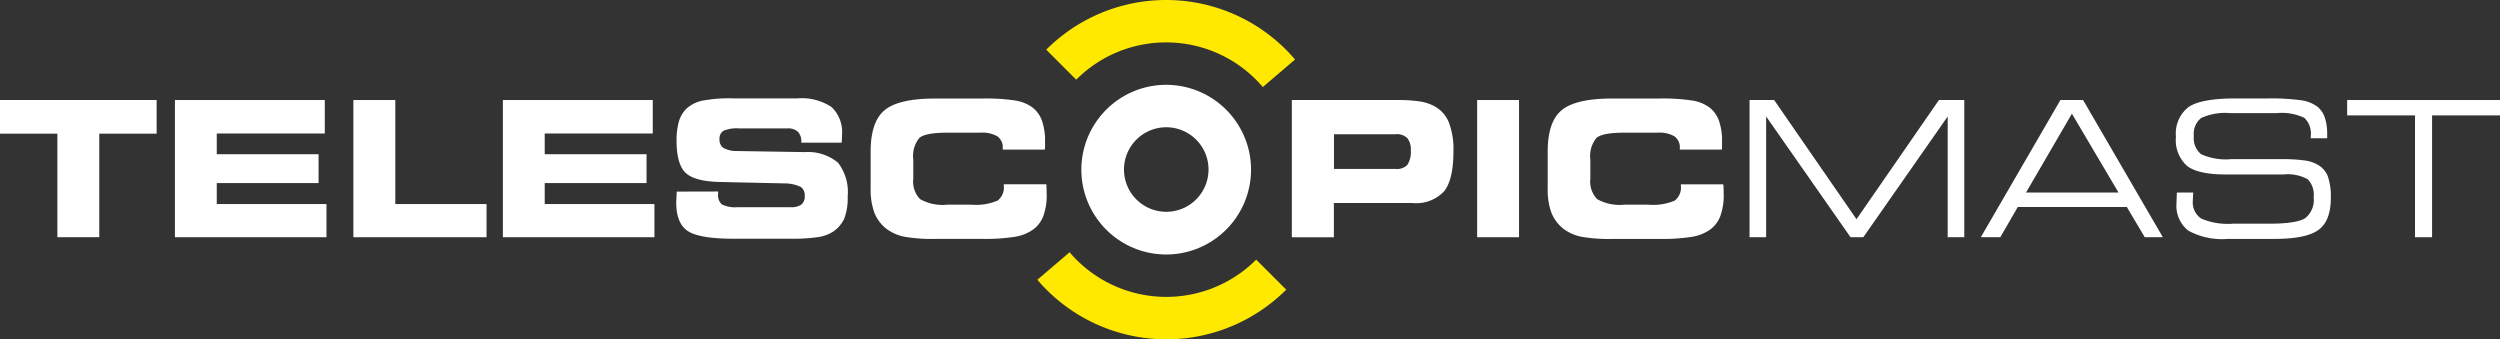
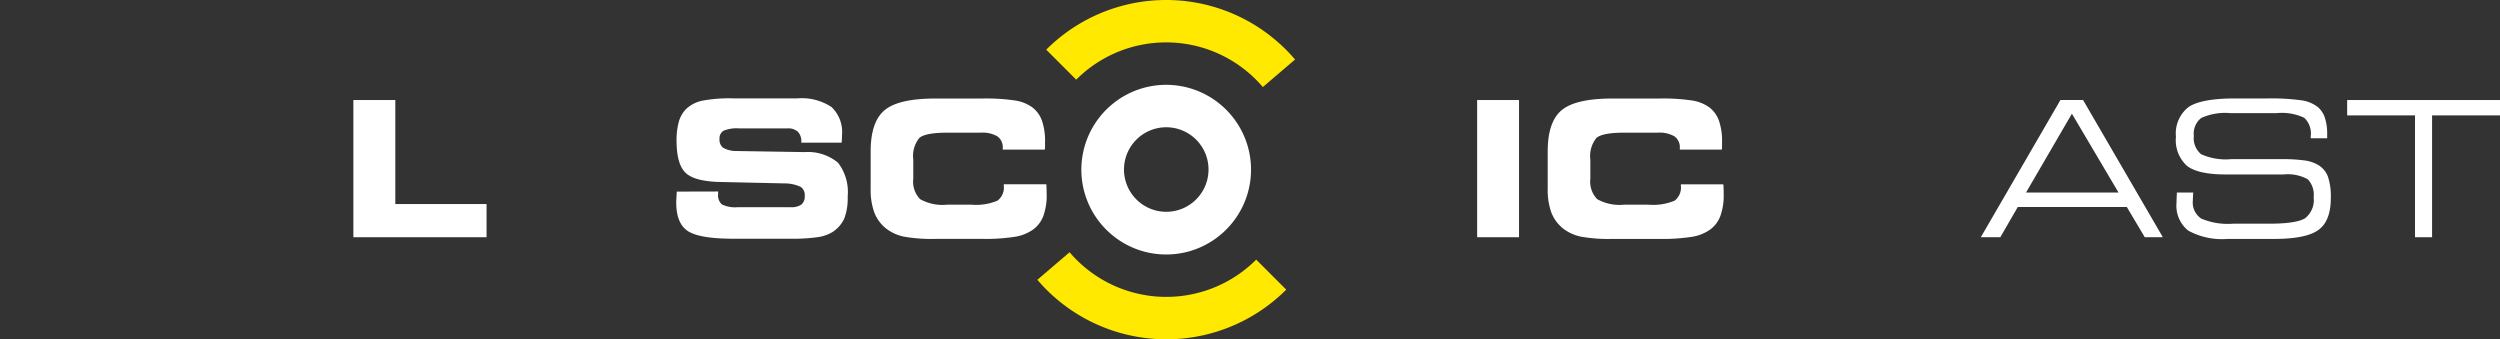
<svg xmlns="http://www.w3.org/2000/svg" id="TM_logo" data-name="TM logo" width="284.818" height="38.654" viewBox="0 0 284.818 38.654">
  <rect x="0" y="0" width="284.818" height="38.654" fill="#333333" stroke="none" />
  <g id="Group_3858" data-name="Group 3858" transform="translate(118.183)">
    <path id="Path_3350" data-name="Path 3350" d="M214.994,4.831a14.452,14.452,0,0,1,11.012,5.086l3.671-3.138A19.306,19.306,0,0,0,201.33,5.66l3.416,3.416A14.448,14.448,0,0,1,214.994,4.831Z" transform="translate(-200.318)" fill="#ffe900" />
    <path id="Path_3351" data-name="Path 3351" d="M224.551,49.381a14.478,14.478,0,0,1-21.26-.841l-3.671,3.138A19.313,19.313,0,0,0,227.973,52.8l-3.416-3.416Z" transform="translate(-199.62 -19.802)" fill="#ffe900" />
  </g>
  <g id="Group_3859" data-name="Group 3859" transform="translate(0 11.207)">
-     <path id="Path_3352" data-name="Path 3352" d="M11.3,34.88H6.536V23.08H0V19.25H17.844v3.83H11.308v11.8Z" transform="translate(0 -19.061)" fill="#fff" />
-     <path id="Path_3353" data-name="Path 3353" d="M50.734,23.063H38.426v2.362h11.6v3.286h-11.6V31.1h12.5V34.88H33.66V19.25H50.734Z" transform="translate(-13.732 -19.061)" fill="#fff" />
    <path id="Path_3354" data-name="Path 3354" d="M72.772,31.1h10.4V34.88H68V19.25h4.778V31.1Z" transform="translate(-27.741 -19.061)" fill="#fff" />
-     <path id="Path_3355" data-name="Path 3355" d="M113.844,23.063H101.536v2.362h11.6v3.286h-11.6V31.1h12.5V34.88H96.77V19.25h17.074Z" transform="translate(-39.478 -19.061)" fill="#fff" />
    <path id="Path_3356" data-name="Path 3356" d="M130.189,29.551l4.713-.012v.284a1.377,1.377,0,0,0,.432,1.19,3.454,3.454,0,0,0,1.806.314h5.991a2.055,2.055,0,0,0,1.261-.3,1.21,1.21,0,0,0,.379-.995,1.148,1.148,0,0,0-.438-1.006,4.313,4.313,0,0,0-1.871-.409l-7.5-.166q-2.815-.089-3.8-1.072t-.995-3.588a7.931,7.931,0,0,1,.26-2.214,3.429,3.429,0,0,1,.841-1.45,3.906,3.906,0,0,1,1.782-.924,16.5,16.5,0,0,1,3.588-.272h7.288a6.139,6.139,0,0,1,3.9.989,3.933,3.933,0,0,1,1.19,3.2c0,.1,0,.207-.006.314s-.012.3-.036.545h-4.594v-.065A1.577,1.577,0,0,0,144,22.743a1.613,1.613,0,0,0-1.184-.391h-5.494a3.936,3.936,0,0,0-1.818.272,1.033,1.033,0,0,0-.444.953,1.148,1.148,0,0,0,.4.971,2.952,2.952,0,0,0,1.468.379l7.85.124a5.35,5.35,0,0,1,3.783,1.208,5.474,5.474,0,0,1,1.1,3.872,6.363,6.363,0,0,1-.4,2.522,3.673,3.673,0,0,1-1.356,1.522,4.489,4.489,0,0,1-1.711.574,20.89,20.89,0,0,1-3.132.172H136.69c-2.611,0-4.351-.29-5.24-.876s-1.32-1.675-1.32-3.268q0-.142.018-.462c.012-.213.024-.474.047-.781Z" transform="translate(-53.088 -18.93)" fill="#fff" />
    <path id="Path_3357" data-name="Path 3357" d="M182.59,24.768v-.154a1.522,1.522,0,0,0-.6-1.338,3.381,3.381,0,0,0-1.918-.426h-3.819c-1.64,0-2.688.2-3.156.592a3.246,3.246,0,0,0-.7,2.481V28.1a2.849,2.849,0,0,0,.776,2.321,5.189,5.189,0,0,0,3.073.633h2.771A6.262,6.262,0,0,0,182,30.588a1.864,1.864,0,0,0,.71-1.693v-.166h4.843a.6.6,0,0,0,.012.112c.018.456.03.8.03,1.018a6.862,6.862,0,0,1-.379,2.475,3.371,3.371,0,0,1-1.184,1.563,4.9,4.9,0,0,1-2.043.811,21.722,21.722,0,0,1-3.742.243h-5.334a18.091,18.091,0,0,1-3.6-.26,5.02,5.02,0,0,1-1.971-.888,4.335,4.335,0,0,1-1.374-1.829,7.57,7.57,0,0,1-.426-2.741V24.969q0-3.357,1.593-4.683t5.784-1.326h5.334a22.382,22.382,0,0,1,3.789.231,4.475,4.475,0,0,1,1.918.776,3.265,3.265,0,0,1,1.1,1.527,7.005,7.005,0,0,1,.349,2.41v.527a3.145,3.145,0,0,1-.024.349h-4.79Z" transform="translate(-68.35 -18.942)" fill="#fff" />
-     <path id="Path_3358" data-name="Path 3358" d="M260.585,19.25a16.89,16.89,0,0,1,2.546.154,5.211,5.211,0,0,1,1.61.5,3.686,3.686,0,0,1,1.717,1.841A8.542,8.542,0,0,1,267,25.117c0,2.143-.355,3.653-1.072,4.541a4.384,4.384,0,0,1-3.623,1.326H253.38v3.9h-4.79V19.25h11.983Zm-.166,3.9h-7.027V27.1h7.027a1.643,1.643,0,0,0,1.338-.468,2.7,2.7,0,0,0,.385-1.664,1.993,1.993,0,0,0-.408-1.391,1.726,1.726,0,0,0-1.308-.438Z" transform="translate(-101.415 -19.061)" fill="#fff" />
    <path id="Path_3359" data-name="Path 3359" d="M289.022,34.88H284.25V19.25h4.772Z" transform="translate(-115.963 -19.061)" fill="#fff" />
    <path id="Path_3360" data-name="Path 3360" d="M312.88,24.768v-.154a1.522,1.522,0,0,0-.6-1.338,3.381,3.381,0,0,0-1.918-.426h-3.819q-2.451,0-3.156.592a3.271,3.271,0,0,0-.7,2.481V28.1a2.868,2.868,0,0,0,.776,2.321,5.214,5.214,0,0,0,3.073.633H309.3a6.275,6.275,0,0,0,2.99-.462,1.864,1.864,0,0,0,.71-1.693v-.166h4.837a.6.6,0,0,0,.012.112c.024.456.03.8.03,1.018a6.861,6.861,0,0,1-.379,2.475,3.371,3.371,0,0,1-1.184,1.563,4.9,4.9,0,0,1-2.043.811,21.675,21.675,0,0,1-3.742.243H305.2a17.982,17.982,0,0,1-3.594-.26,5.086,5.086,0,0,1-1.977-.888,4.384,4.384,0,0,1-1.374-1.829,7.57,7.57,0,0,1-.426-2.741V24.969q0-3.357,1.593-4.683c1.06-.882,2.99-1.326,5.778-1.326h5.334a22.381,22.381,0,0,1,3.789.231,4.475,4.475,0,0,1,1.918.776,3.306,3.306,0,0,1,1.1,1.527,7.005,7.005,0,0,1,.349,2.41v.527a3.138,3.138,0,0,1-.024.349H312.88Z" transform="translate(-121.503 -18.942)" fill="#fff" />
-     <path id="Path_3361" data-name="Path 3361" d="M338.559,34.88H336.67V19.25h2.8l9.384,13.581,9.39-13.581h2.889V34.88h-1.889V21.121L349.63,34.88h-1.456l-9.615-13.759V34.88Z" transform="translate(-137.348 -19.061)" fill="#fff" />
    <path id="Path_3362" data-name="Path 3362" d="M381.17,34.88l9.07-15.63h2.581l9.088,15.63h-2.06l-2.043-3.44H385.38l-1.989,3.44h-2.214Zm5.151-5.092h10.538l-5.311-8.981Z" transform="translate(-155.502 -19.061)" fill="#fff" />
    <path id="Path_3363" data-name="Path 3363" d="M418.827,29.662h1.865c-.006.077-.012.178-.024.3-.012.3-.024.5-.024.622a2.193,2.193,0,0,0,.965,2.048,7.731,7.731,0,0,0,3.611.58H429.3c2.119,0,3.5-.213,4.144-.628a2.656,2.656,0,0,0,.965-2.4,2.54,2.54,0,0,0-.669-2.031,4.711,4.711,0,0,0-2.759-.551h-6.6q-3.126,0-4.393-.971A3.941,3.941,0,0,1,418.72,23.3a3.82,3.82,0,0,1,1.445-3.386c.965-.645,2.723-.971,5.287-.971H429a25.986,25.986,0,0,1,4.073.219,3.956,3.956,0,0,1,1.824.77,2.737,2.737,0,0,1,.793,1.214,5.892,5.892,0,0,1,.26,1.883v.45h-1.871v-.243a2.465,2.465,0,0,0-.734-2.084,5.982,5.982,0,0,0-3.138-.539h-5.328a6.55,6.55,0,0,0-3.28.557,2.263,2.263,0,0,0-.841,2.043,2.369,2.369,0,0,0,.823,2.078,6.806,6.806,0,0,0,3.428.568h5.613a18.713,18.713,0,0,1,2.765.148,4.129,4.129,0,0,1,1.486.485,2.655,2.655,0,0,1,1.149,1.32,7,7,0,0,1,.343,2.475q0,2.6-1.4,3.629t-5.05,1.03h-5.3A8.014,8.014,0,0,1,420.123,34a3.613,3.613,0,0,1-1.338-3.156q0-.293.035-.995a.732.732,0,0,1,.012-.178Z" transform="translate(-170.821 -18.934)" fill="#fff" />
    <path id="Path_3364" data-name="Path 3364" d="M461.344,34.88H459.4V21H451.67V19.25h17.412V21h-7.738Z" transform="translate(-184.264 -19.061)" fill="#fff" />
  </g>
  <path id="Subtraction_1" data-name="Subtraction 1" d="M9.662,19.324a9.616,9.616,0,0,1-5.4-1.651,9.7,9.7,0,0,1-3.5-4.251,9.648,9.648,0,0,1,.89-9.161A9.686,9.686,0,0,1,5.9.76a9.653,9.653,0,0,1,9.167.891,9.69,9.69,0,0,1,3.5,4.251,9.647,9.647,0,0,1-.892,9.162,9.7,9.7,0,0,1-4.252,3.5A9.6,9.6,0,0,1,9.662,19.324Zm0-14.493a4.815,4.815,0,1,0,1.882.379A4.8,4.8,0,0,0,9.662,4.831Z" transform="translate(123.197 9.668)" fill="#fff" />
</svg>